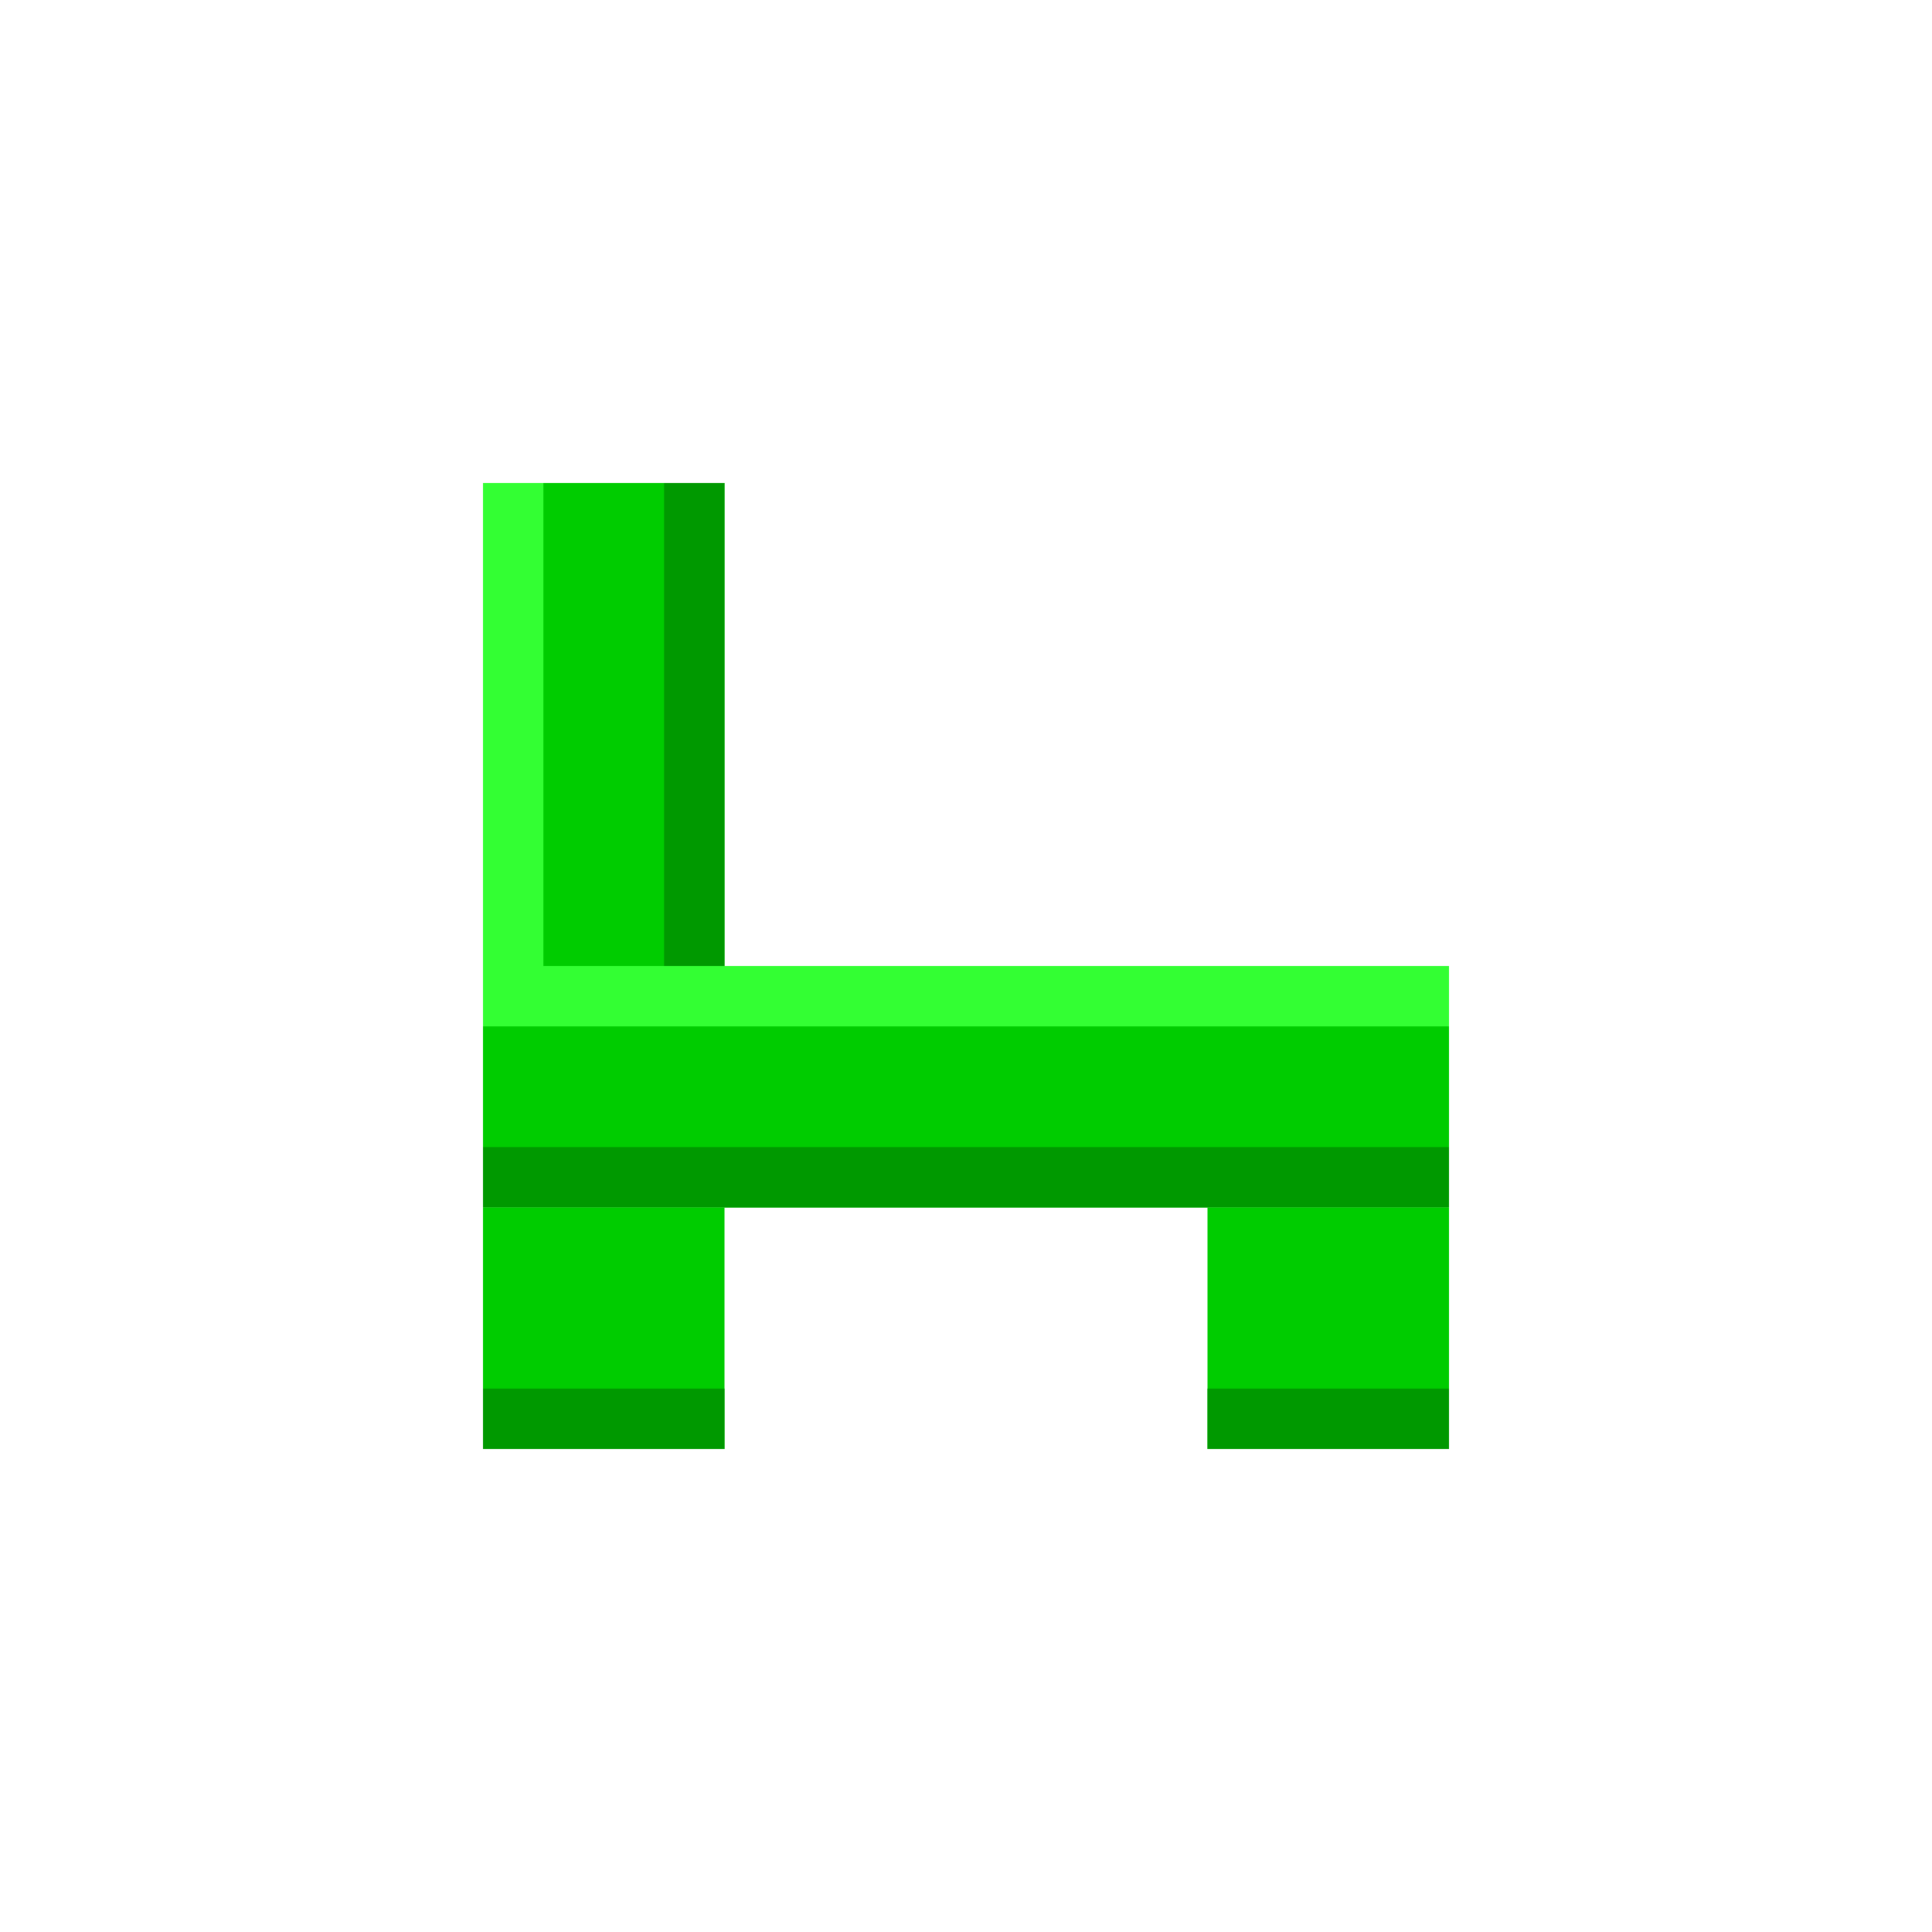
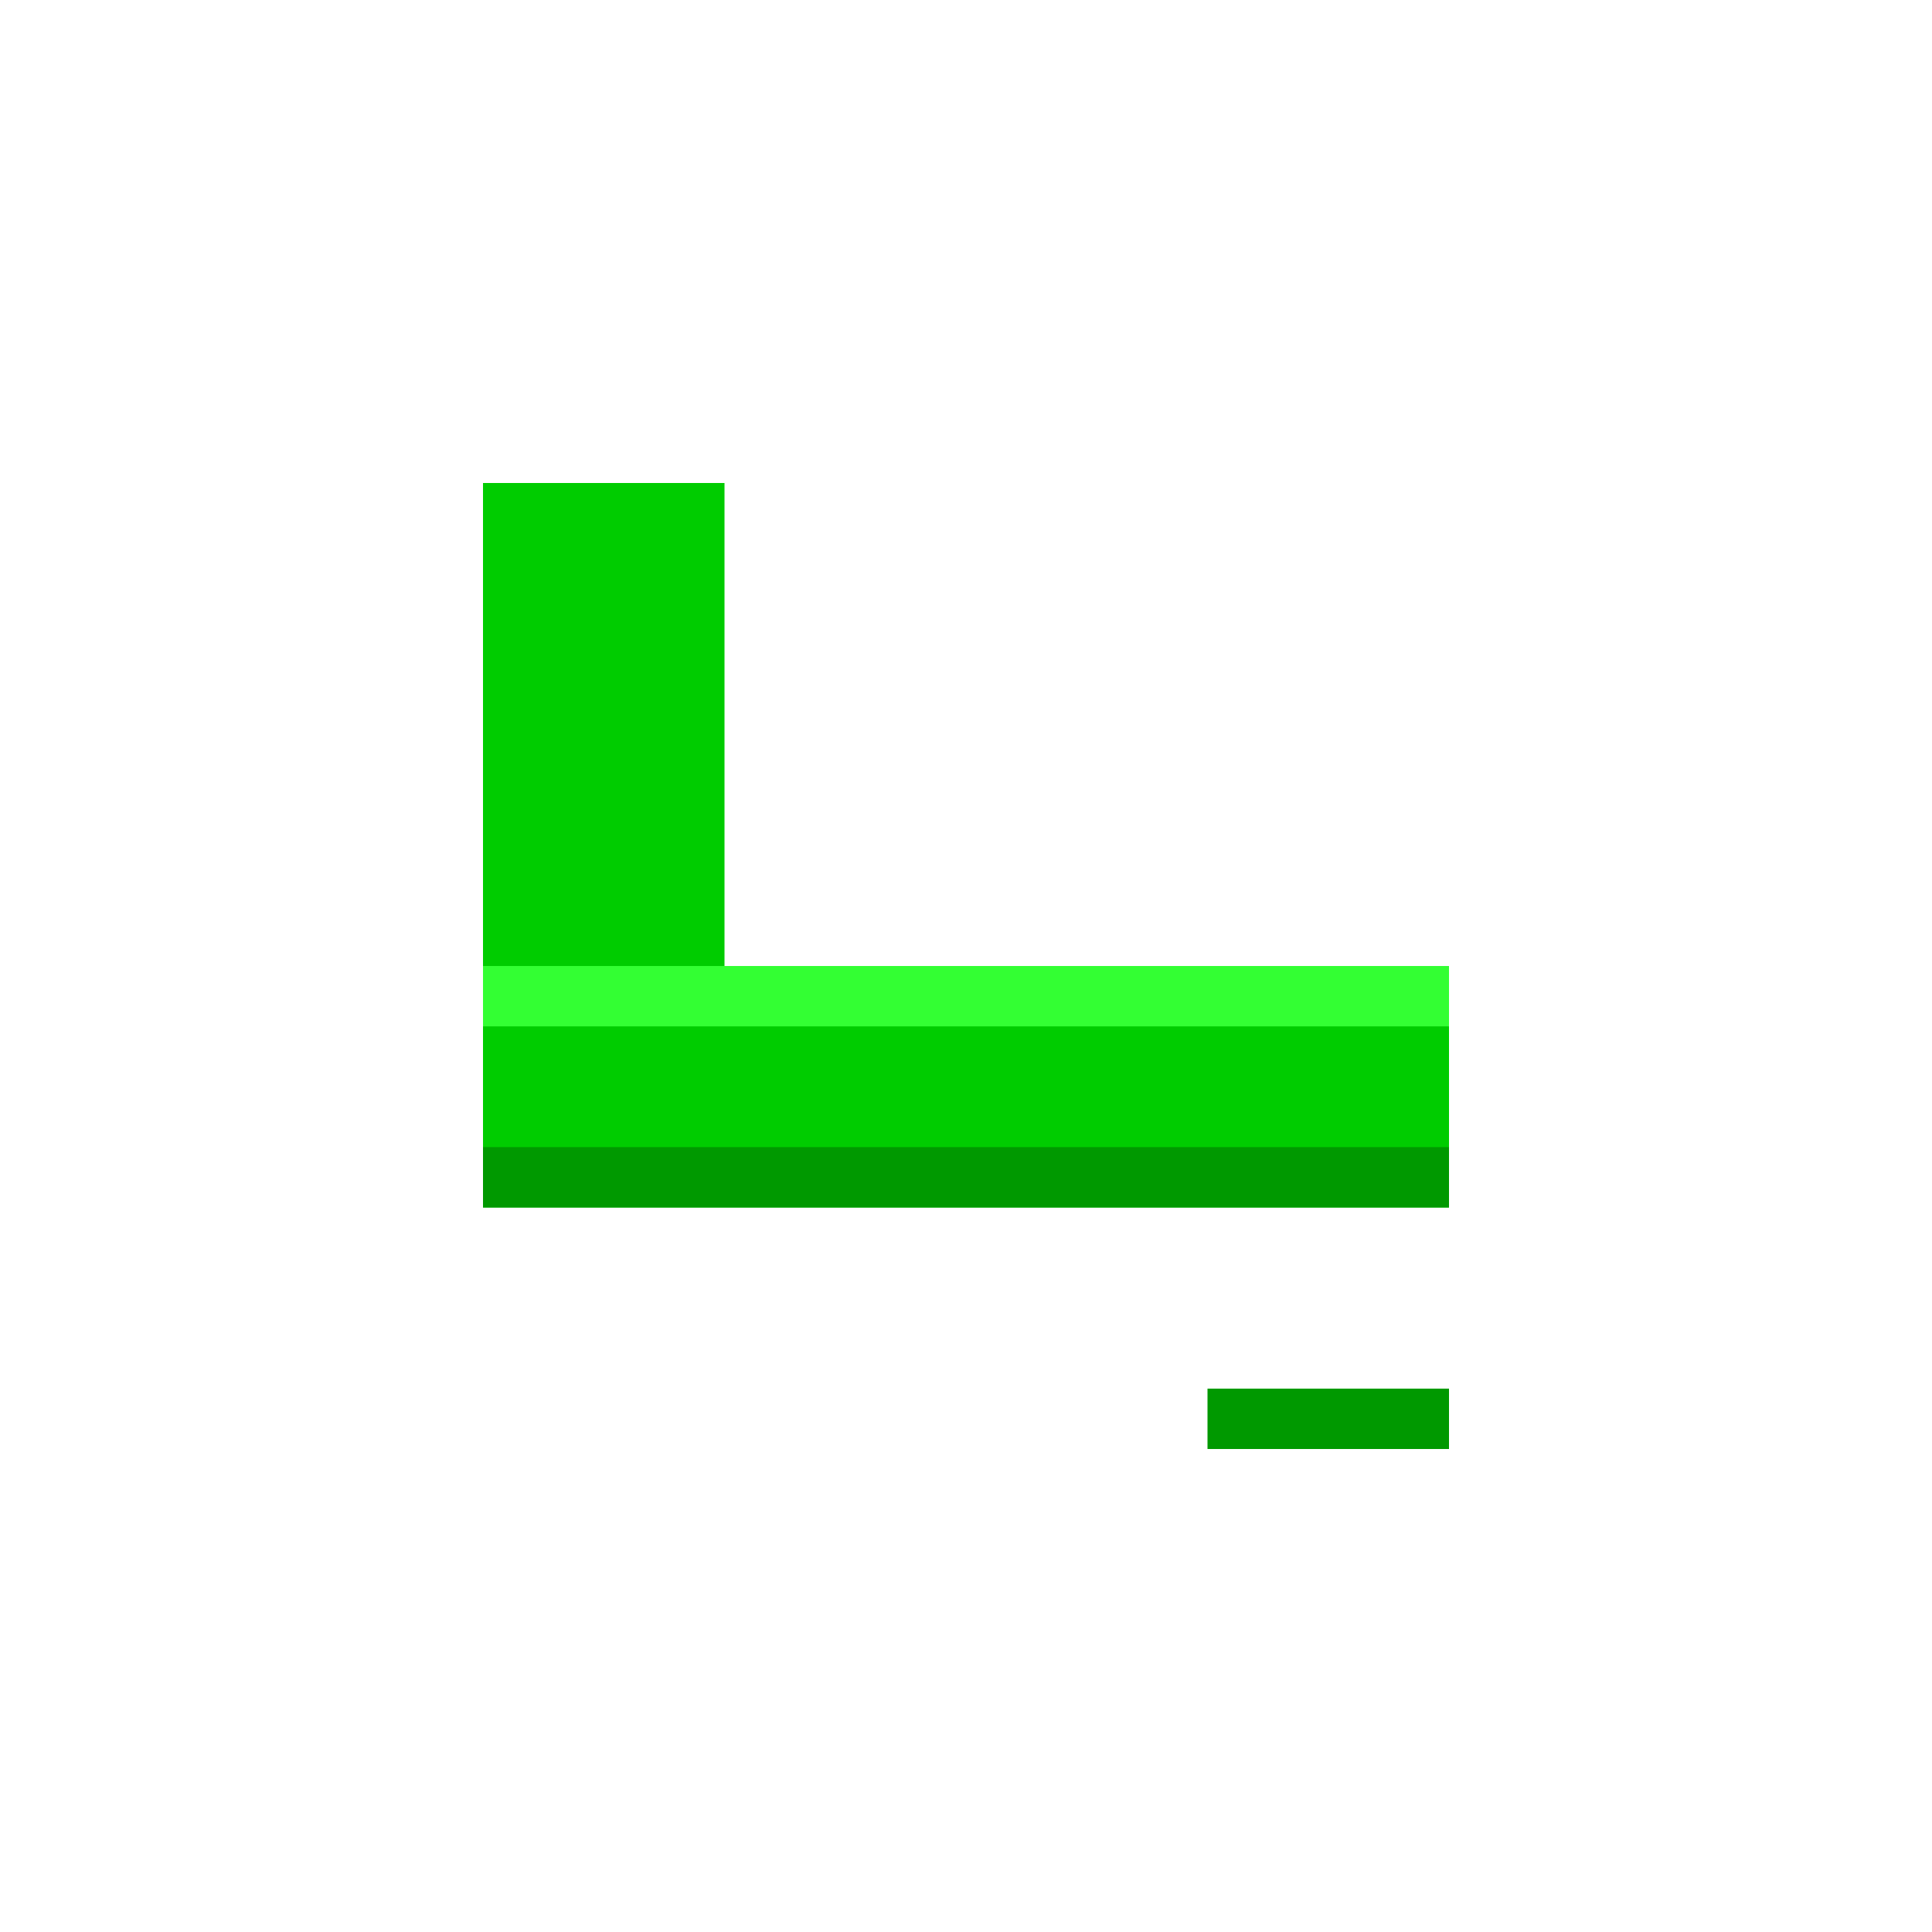
<svg xmlns="http://www.w3.org/2000/svg" viewBox="0 0 64 64" width="100%" height="100%">
  <style>
    .chair { fill: #00cc00; }
    .chair-shadow { fill: #009900; }
    .chair-highlight { fill: #33ff33; }
  </style>
  <rect class="chair" x="16" y="32" width="32" height="8" />
  <rect class="chair-highlight" x="16" y="32" width="32" height="2" />
  <rect class="chair-shadow" x="16" y="38" width="32" height="2" />
  <rect class="chair" x="16" y="16" width="8" height="16" />
-   <rect class="chair-highlight" x="16" y="16" width="2" height="16" />
-   <rect class="chair-shadow" x="22" y="16" width="2" height="16" />
-   <rect class="chair" x="16" y="40" width="8" height="8" />
-   <rect class="chair" x="40" y="40" width="8" height="8" />
-   <rect class="chair-shadow" x="16" y="46" width="8" height="2" />
  <rect class="chair-shadow" x="40" y="46" width="8" height="2" />
</svg>